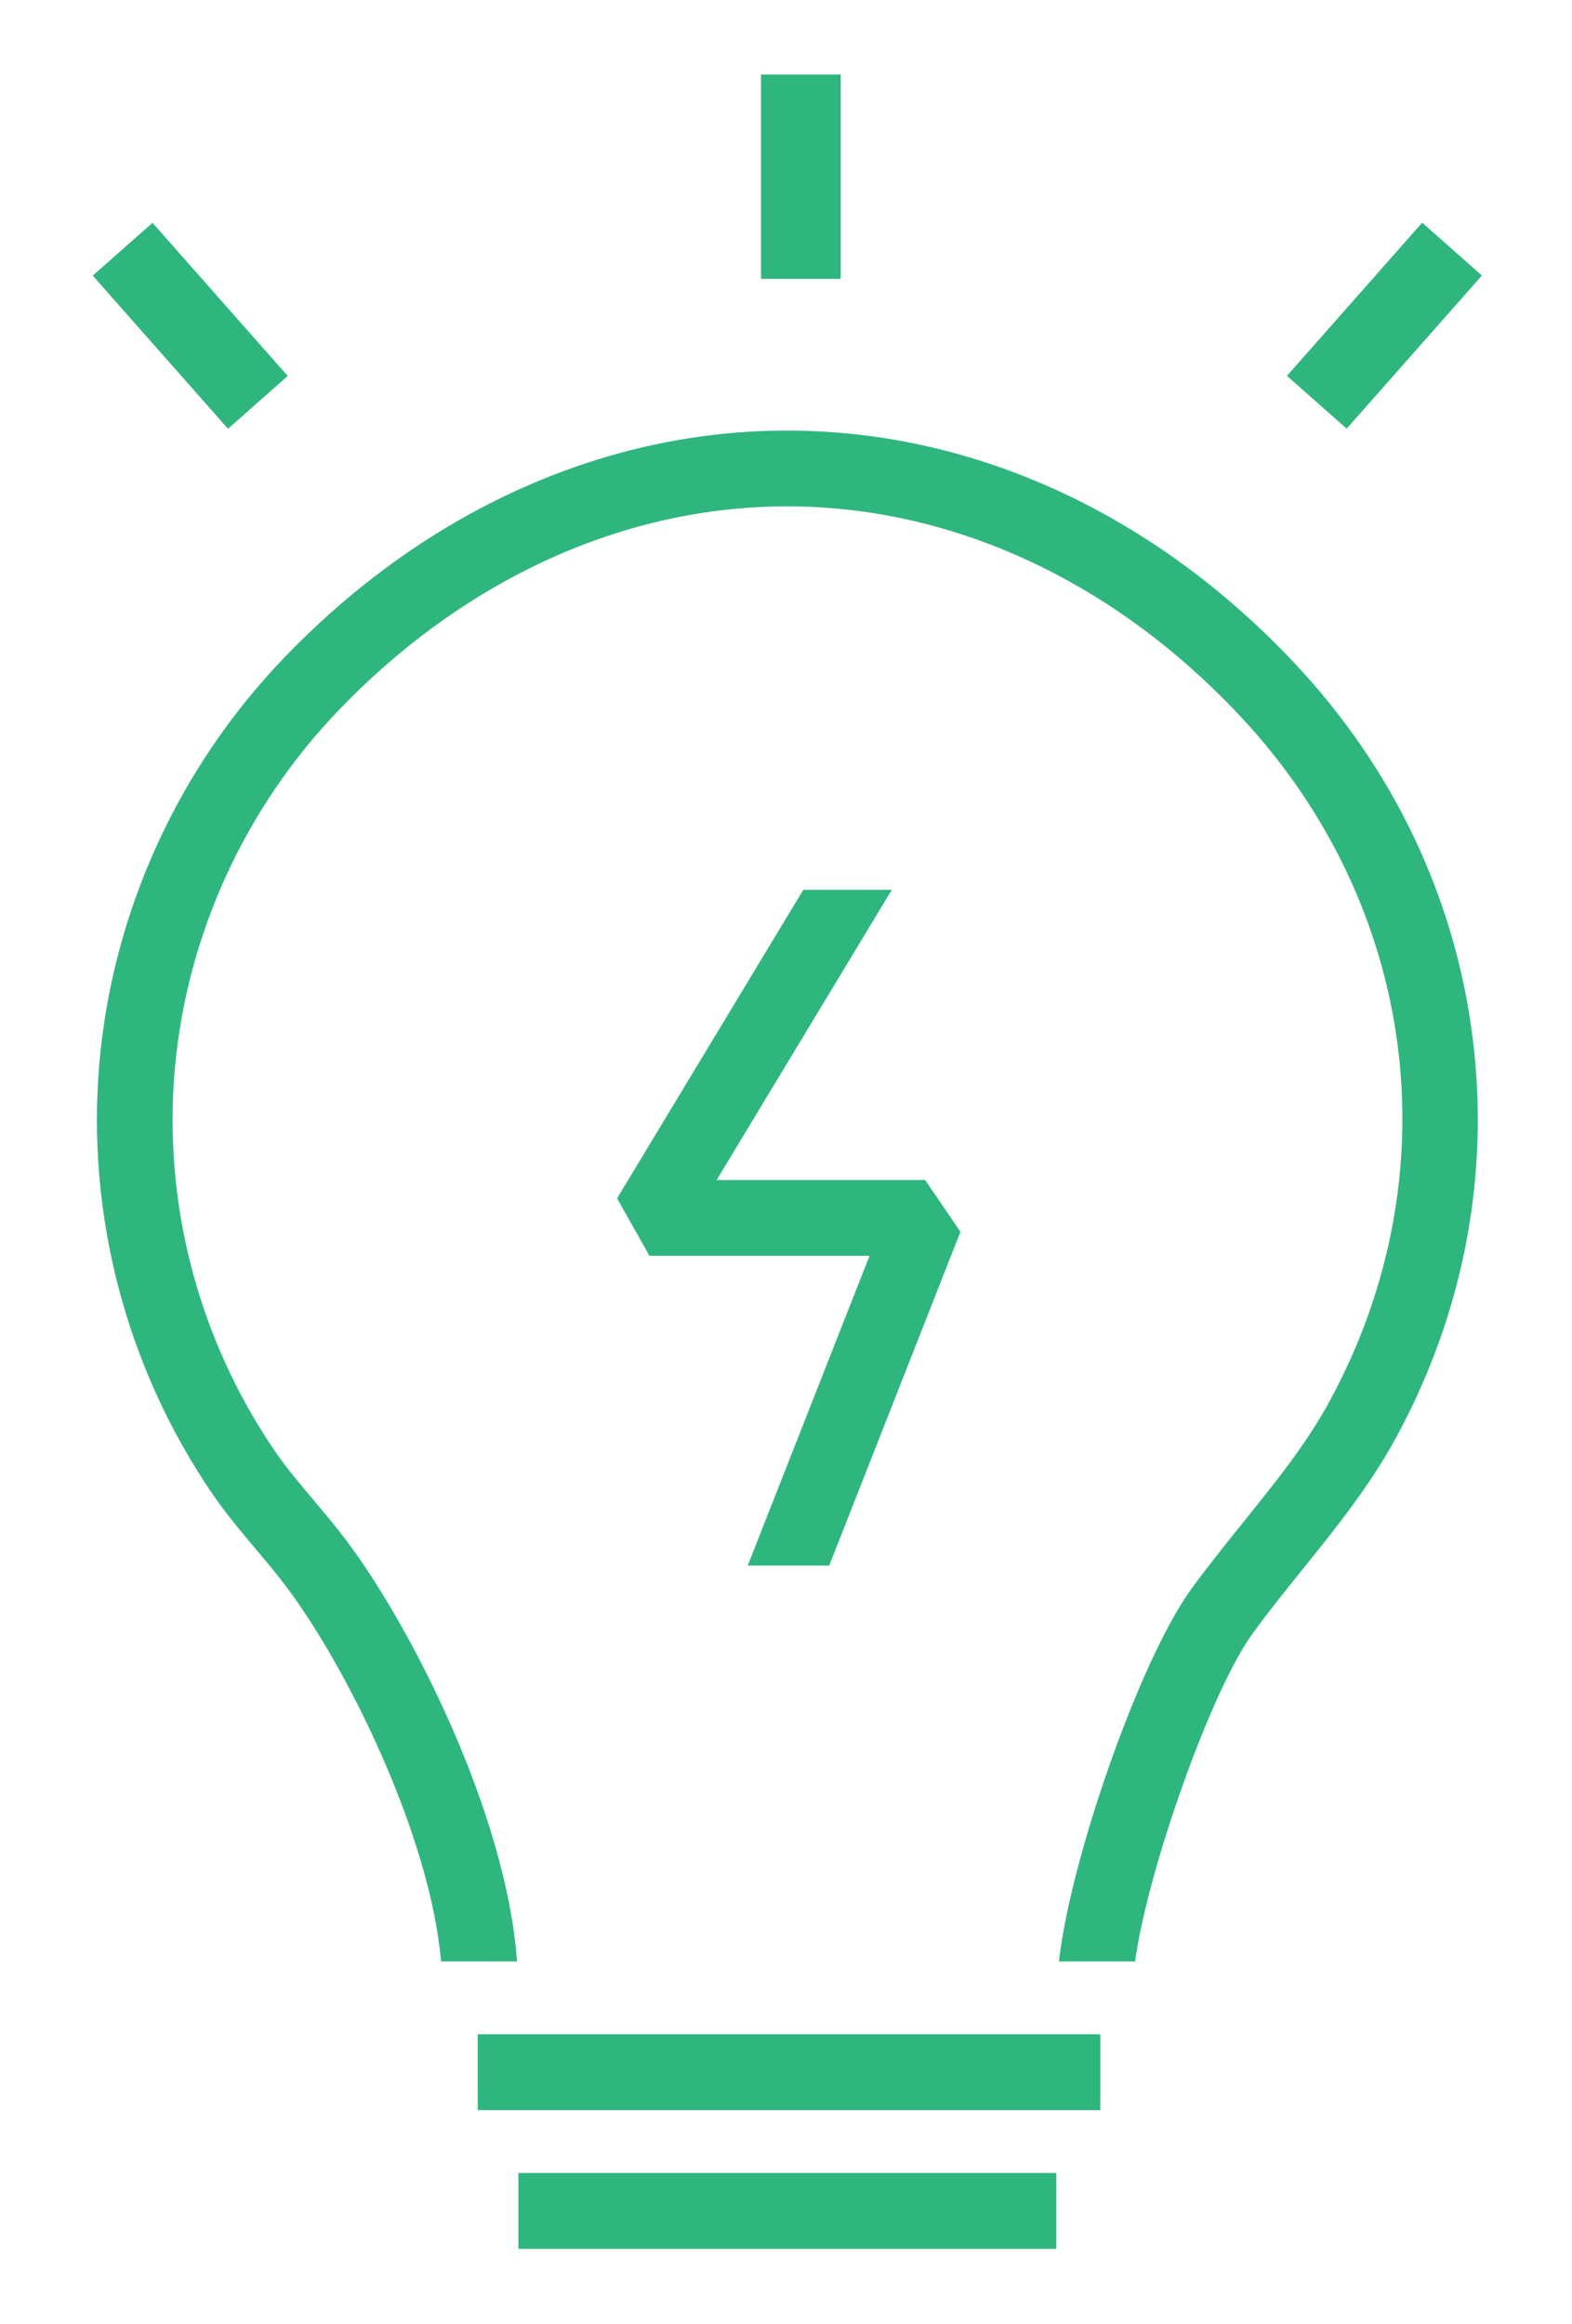
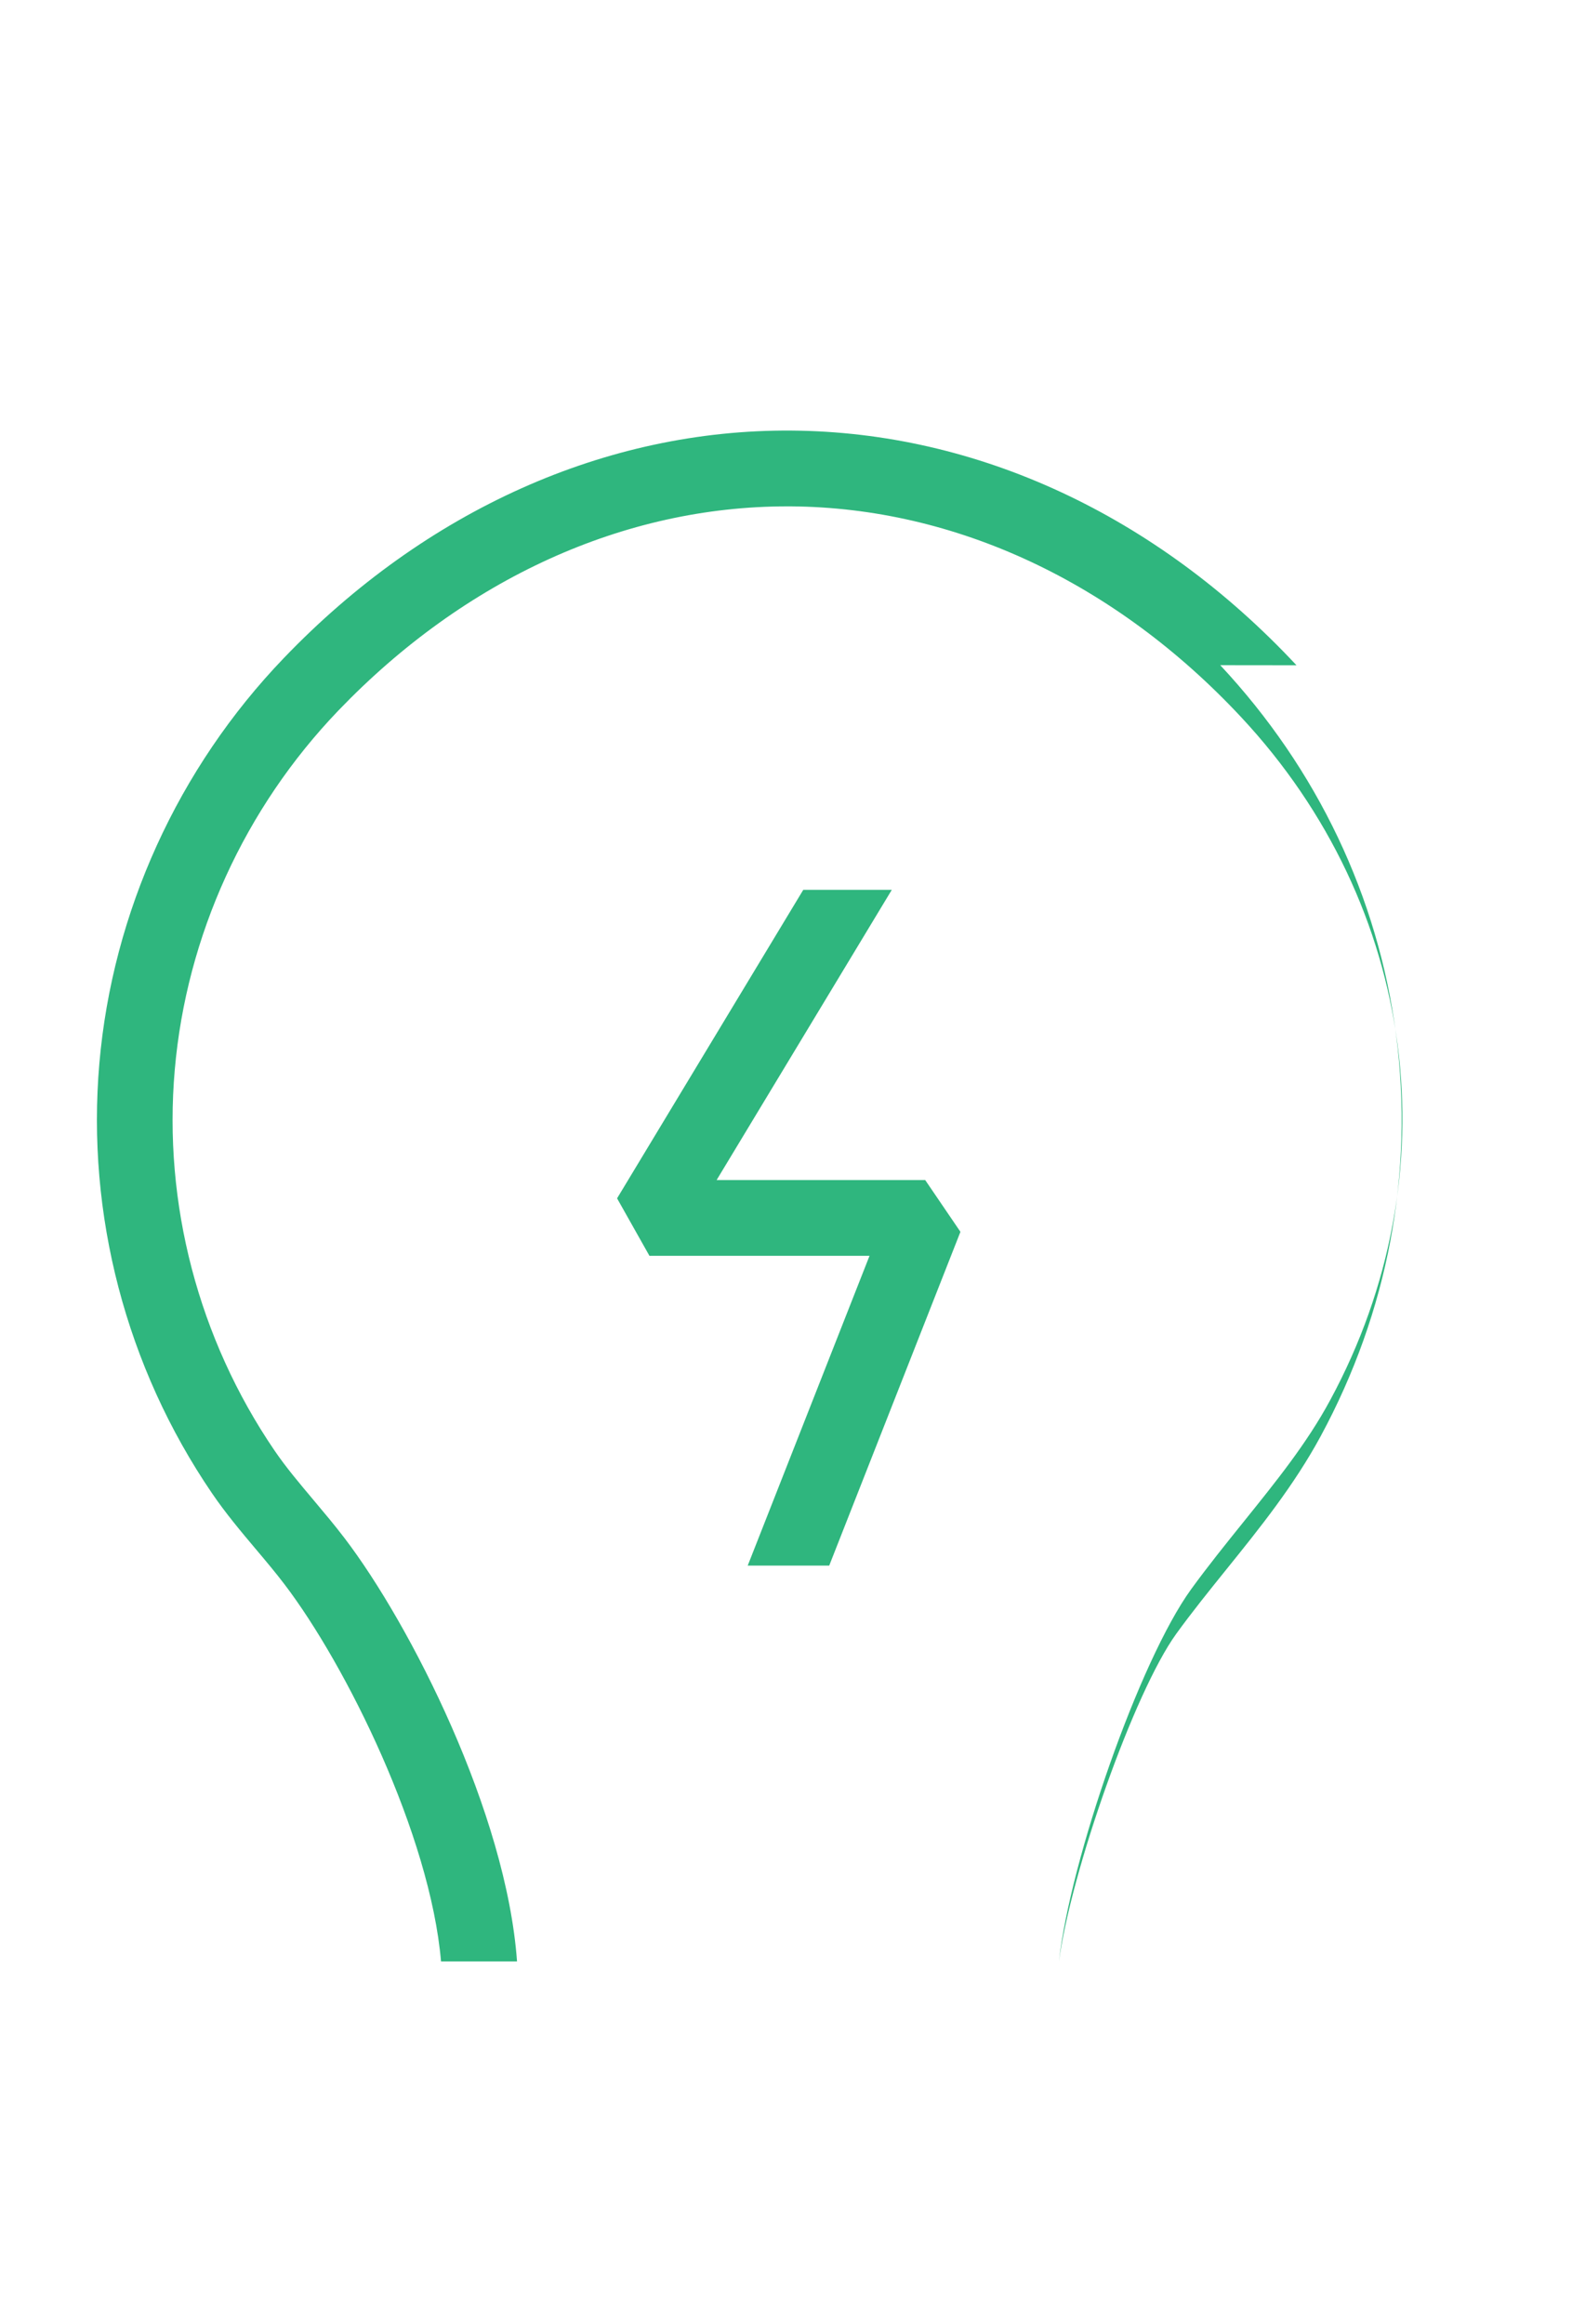
<svg xmlns="http://www.w3.org/2000/svg" id="Layer_1" version="1.1" viewBox="0 0 185.56 274.22">
  <defs>
    <style>
      .st0 {
        fill: #2fb67e;
      }
    </style>
  </defs>
-   <rect class="st0" x="89.83" y="8.79" width="9.41" height="24.11" />
-   <rect class="st0" x="17.75" y="26.38" width="9.41" height="24.11" transform="translate(-19.82 24.5) rotate(-41.46)" />
-   <rect class="st0" x="151.37" y="33.73" width="24.11" height="9.41" transform="translate(26.41 135.45) rotate(-48.54)" />
-   <rect class="st0" x="61.19" y="256.37" width="63.5" height="8.95" />
-   <path class="st0" d="M153.04,78.49c-16.53-17.7-37.7-27.53-59.6-27.69-21.85-.17-43.17,9.37-59.93,26.83-12.5,13.01-20.23,29.99-21.78,47.81-1.55,17.85,3.16,35.86,13.28,50.71,1.62,2.38,3.44,4.54,5.2,6.63,1.19,1.41,2.31,2.74,3.36,4.12,7.3,9.57,17.21,29.61,18.49,44.51h8.97c-1.25-17.47-12.56-39.72-20.35-49.93-1.18-1.55-2.43-3.03-3.64-4.47-1.69-2.01-3.29-3.9-4.65-5.9-8.96-13.15-13.14-29.1-11.76-44.9,1.37-15.79,8.24-30.85,19.32-42.39,14.93-15.54,33.72-24.08,52.96-24.08.15,0,.3,0,.45,0,19.42.14,38.29,8.96,53.13,24.85,20.82,22.29,24.95,53.92,10.53,80.59-2.75,5.1-6.39,9.6-10.23,14.37-2.06,2.56-4.19,5.2-6.19,7.95-6.09,8.4-14.28,31.93-15.6,43.91h8.99c1.39-10.47,8.86-31.77,13.85-38.66,1.86-2.57,3.92-5.12,5.91-7.59,3.93-4.87,7.99-9.91,11.14-15.73,7.94-14.68,11.02-31.04,8.9-47.32-2.12-16.28-9.3-31.37-20.76-43.63Z" />
-   <rect class="st0" x="56.39" y="240" width="73.49" height="8.95" />
+   <path class="st0" d="M153.04,78.49c-16.53-17.7-37.7-27.53-59.6-27.69-21.85-.17-43.17,9.37-59.93,26.83-12.5,13.01-20.23,29.99-21.78,47.81-1.55,17.85,3.16,35.86,13.28,50.71,1.62,2.38,3.44,4.54,5.2,6.63,1.19,1.41,2.31,2.74,3.36,4.12,7.3,9.57,17.21,29.61,18.49,44.51h8.97c-1.25-17.47-12.56-39.72-20.35-49.93-1.18-1.55-2.43-3.03-3.64-4.47-1.69-2.01-3.29-3.9-4.65-5.9-8.96-13.15-13.14-29.1-11.76-44.9,1.37-15.79,8.24-30.85,19.32-42.39,14.93-15.54,33.72-24.08,52.96-24.08.15,0,.3,0,.45,0,19.42.14,38.29,8.96,53.13,24.85,20.82,22.29,24.95,53.92,10.53,80.59-2.75,5.1-6.39,9.6-10.23,14.37-2.06,2.56-4.19,5.2-6.19,7.95-6.09,8.4-14.28,31.93-15.6,43.91c1.39-10.47,8.86-31.77,13.85-38.66,1.86-2.57,3.92-5.12,5.91-7.59,3.93-4.87,7.99-9.91,11.14-15.73,7.94-14.68,11.02-31.04,8.9-47.32-2.12-16.28-9.3-31.37-20.76-43.63Z" />
  <polygon class="st0" points="72.84 141.38 76.66 148.16 102.64 148.16 88.26 184.71 97.88 184.71 113.37 145.33 109.21 139.22 84.59 139.22 105.27 104.98 94.82 104.98 72.84 141.38" />
</svg>